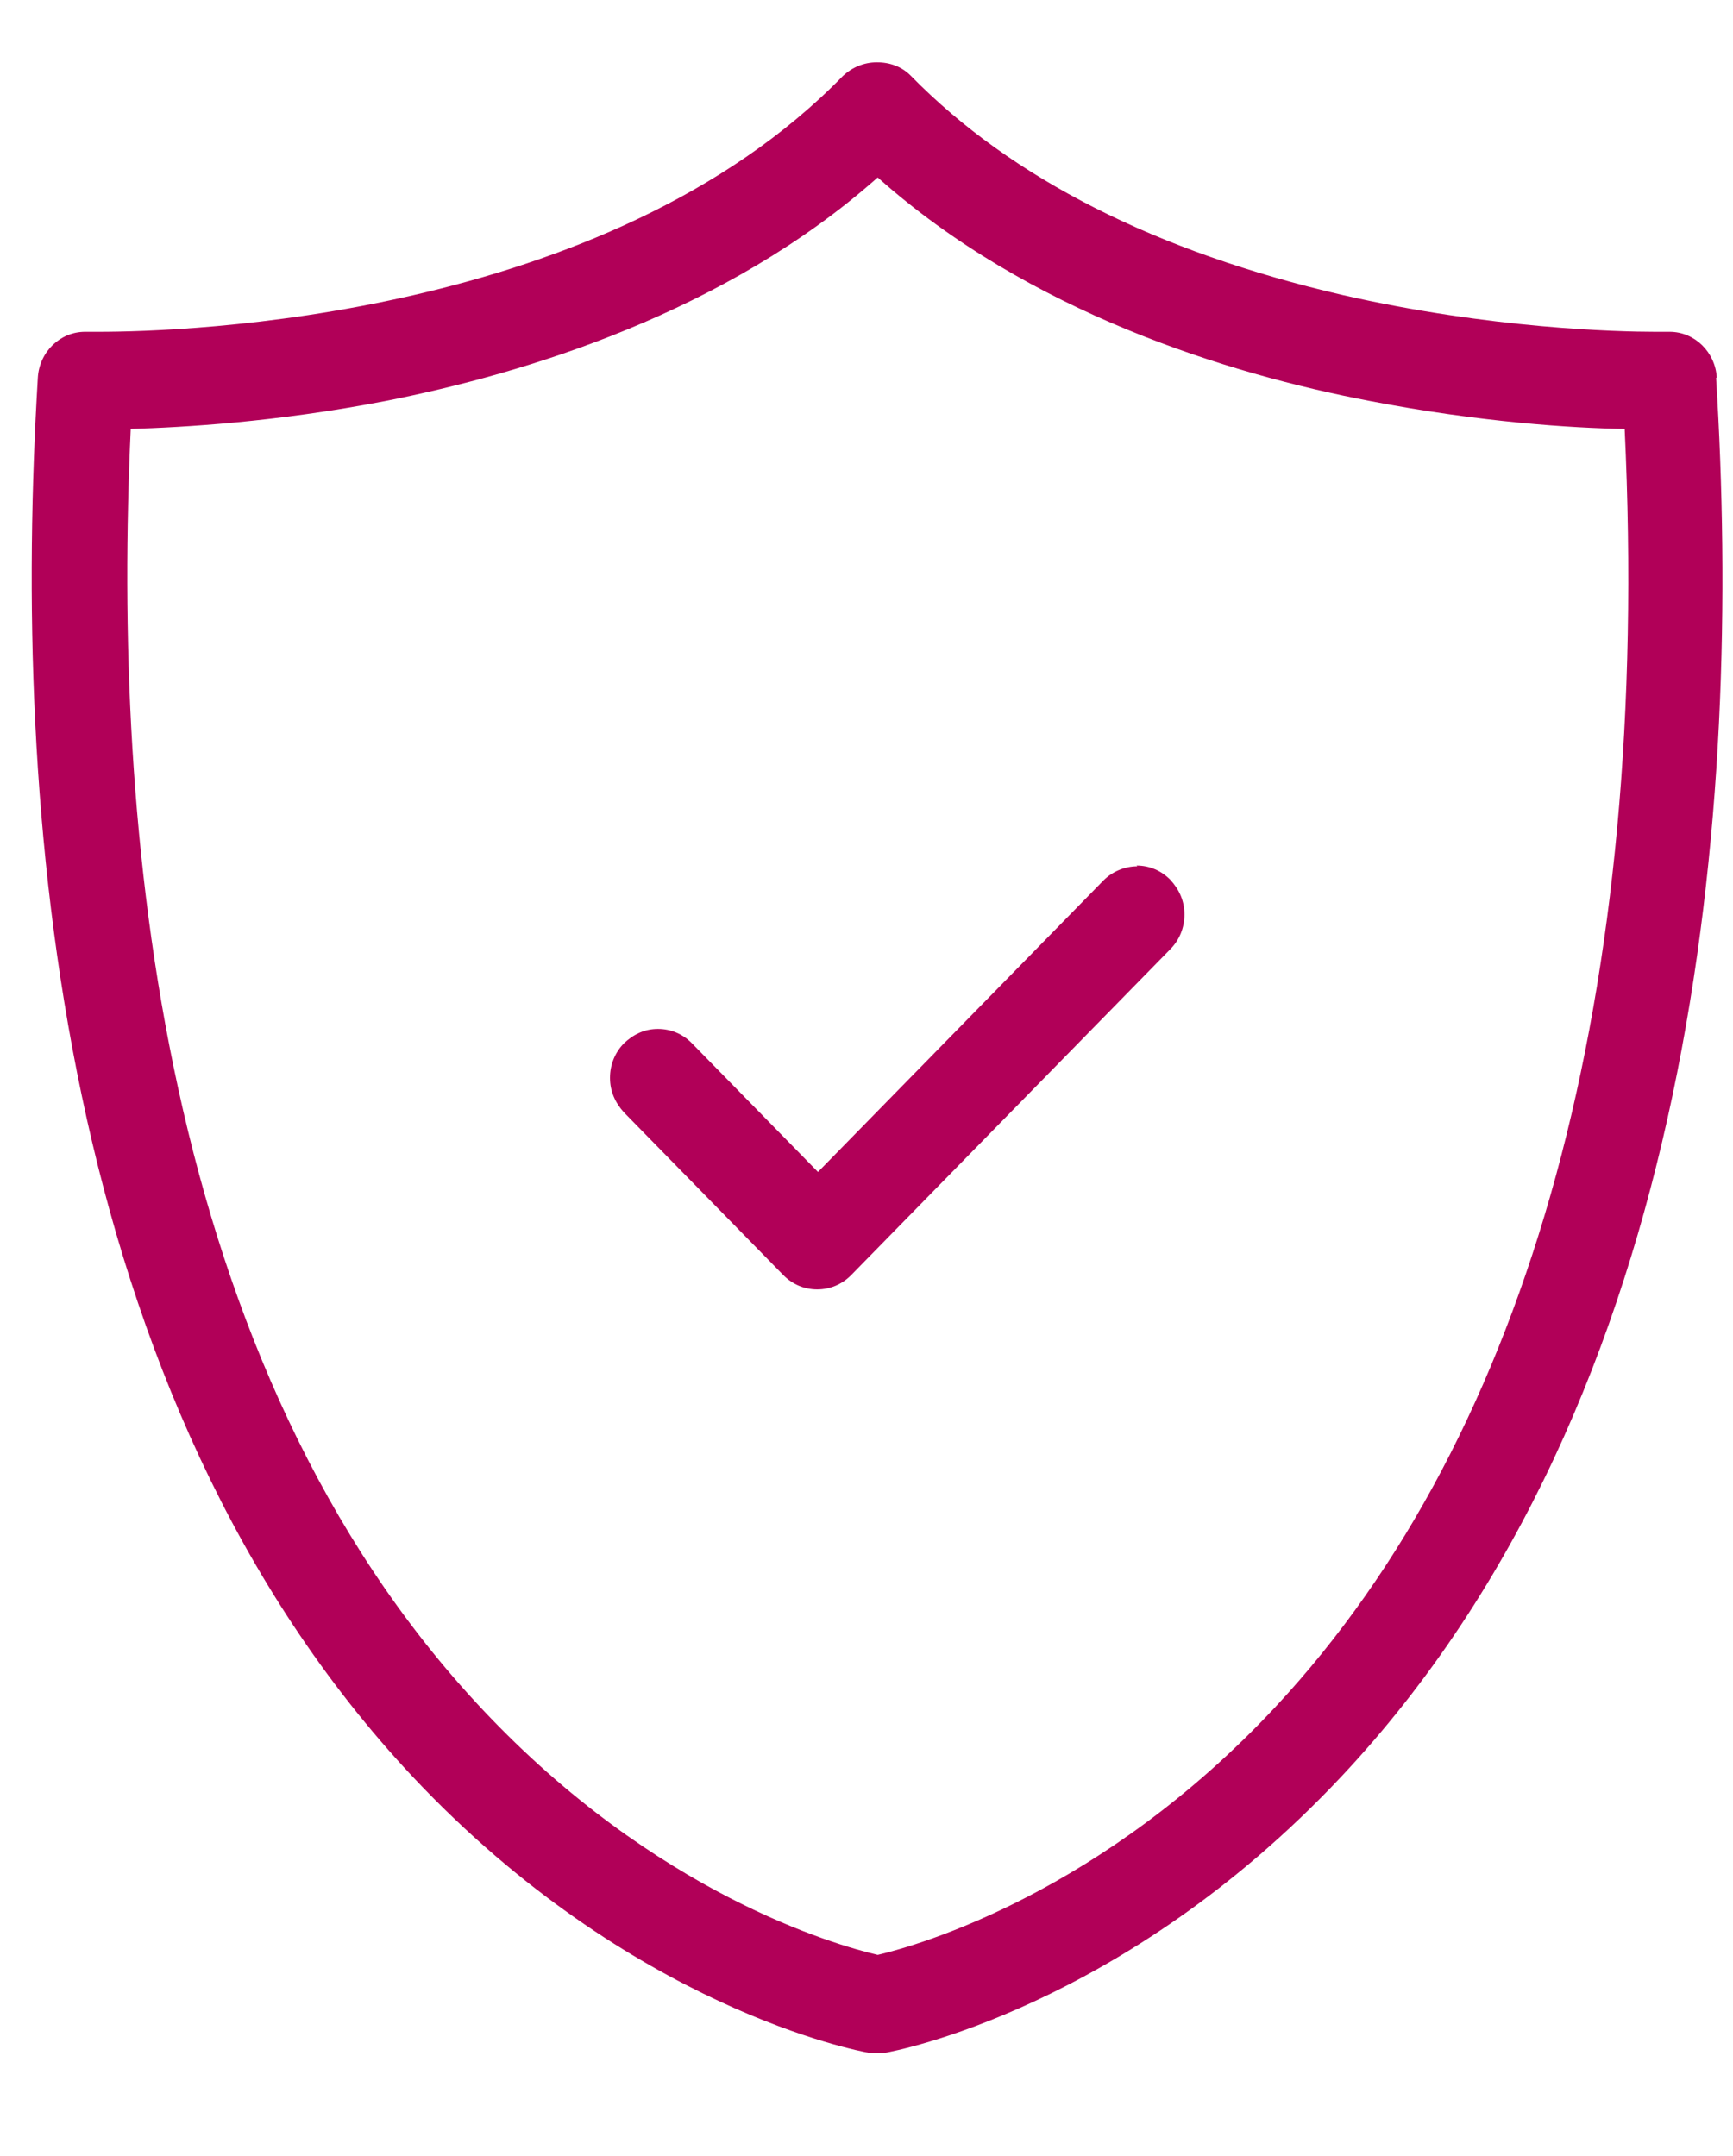
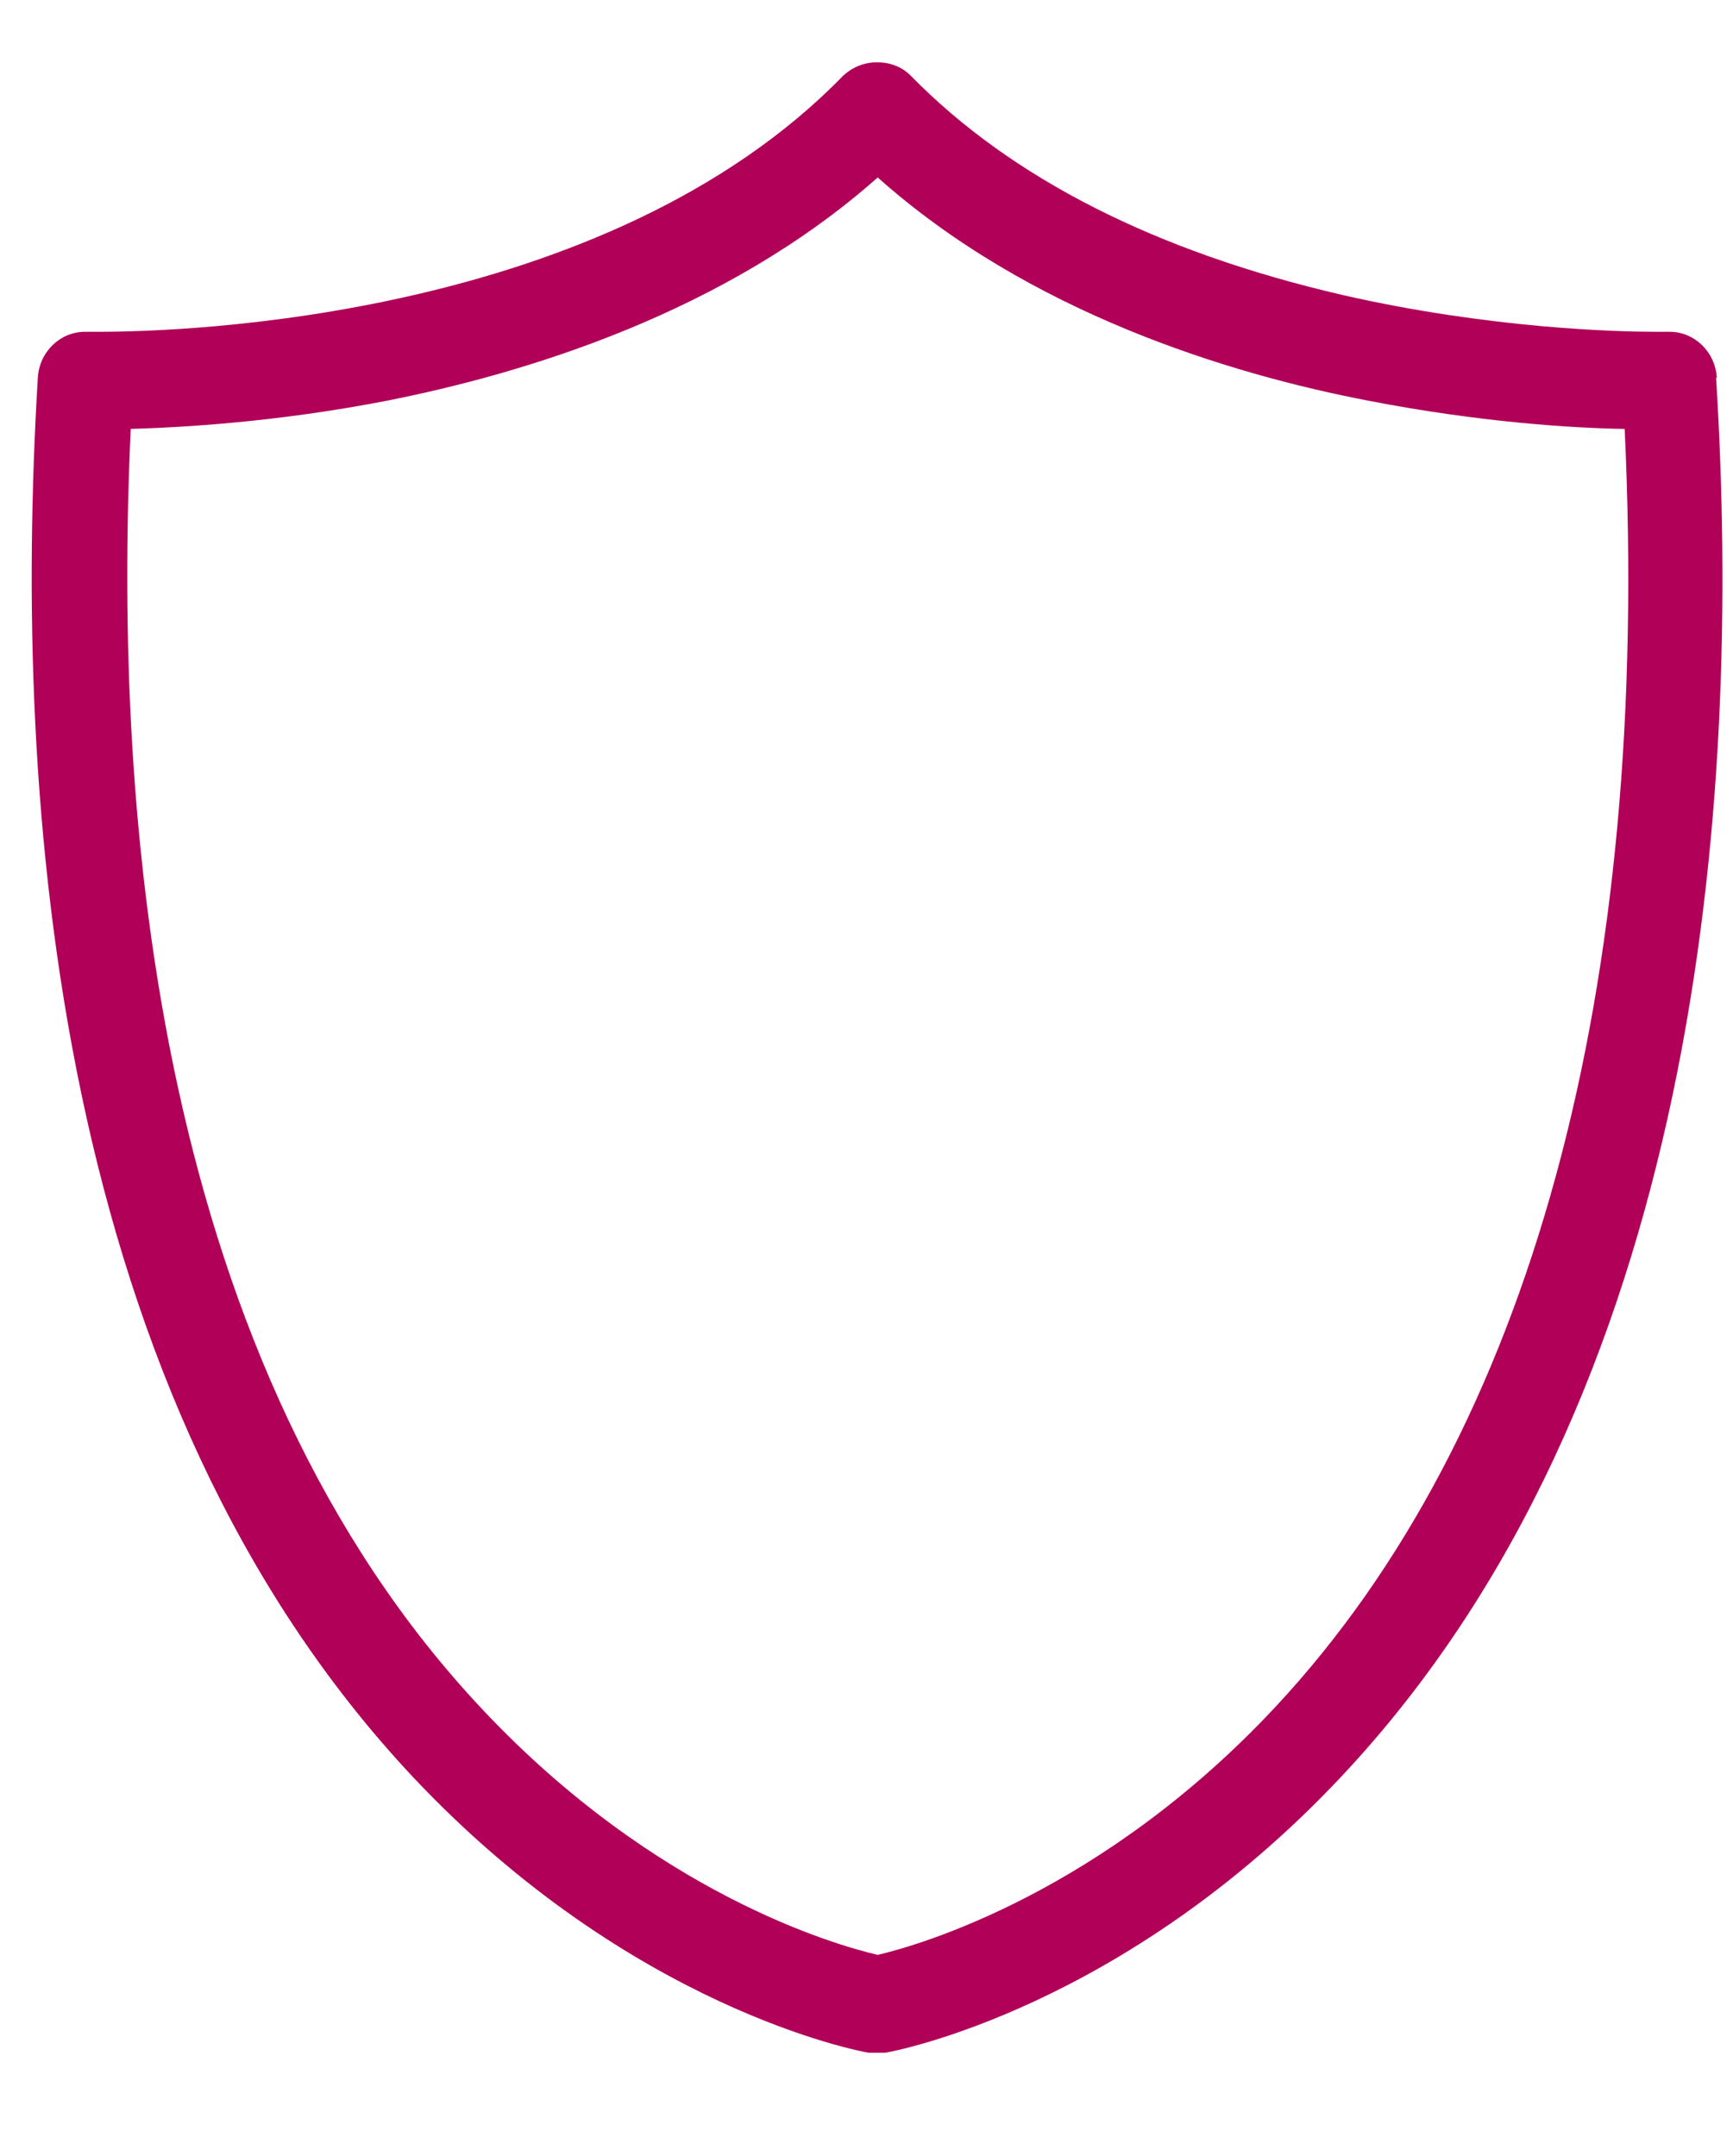
<svg xmlns="http://www.w3.org/2000/svg" width="41" height="51" viewBox="0 0 41 51" fill="none">
  <path d="M40.617 8.936C40.582 8.33 40.094 7.849 39.501 7.849C38.908 7.849 39.466 7.849 39.448 7.849C39.448 7.849 39.344 7.849 39.152 7.849C38.297 7.849 35.262 7.778 31.755 6.977C27.376 5.962 23.94 4.234 21.55 1.794C21.34 1.58 21.061 1.474 20.747 1.474C20.433 1.474 20.154 1.598 19.945 1.794C14.327 7.564 4.296 7.849 2.343 7.849C2.168 7.849 2.063 7.849 2.063 7.849C2.063 7.849 2.029 7.849 2.011 7.849C1.418 7.849 0.929 8.33 0.895 8.936C0.284 19.069 1.313 33.032 9.774 42.043C14.921 47.511 20.328 48.526 20.555 48.562C20.625 48.562 20.677 48.562 20.747 48.562C20.817 48.562 20.869 48.562 20.939 48.562C21.166 48.526 26.574 47.511 31.72 42.043C40.181 33.05 41.228 19.069 40.6 8.936H40.617ZM30.185 40.369C26.085 44.768 21.759 46.015 20.765 46.246C19.77 46.015 15.514 44.804 11.414 40.44C3.756 32.302 2.657 19.532 3.093 10.147C4.331 10.111 6.529 9.986 9.111 9.488C12.461 8.829 17.171 7.386 20.765 4.198C24.341 7.386 29.051 8.847 32.418 9.488C35 9.986 37.198 10.129 38.437 10.147C39.065 23.45 36.221 33.887 30.185 40.369Z" fill="#B10058" />
-   <path d="M26.905 20.494C26.609 20.494 26.312 20.619 26.103 20.832L19.352 27.725L16.368 24.679C16.159 24.466 15.88 24.341 15.566 24.341C15.252 24.341 14.99 24.466 14.764 24.679C14.554 24.893 14.432 25.178 14.432 25.498C14.432 25.819 14.554 26.086 14.764 26.318L18.532 30.165C18.741 30.378 19.02 30.503 19.334 30.503C19.648 30.503 19.927 30.378 20.137 30.165L27.69 22.453C27.9 22.239 28.022 21.954 28.022 21.634C28.022 21.313 27.9 21.046 27.69 20.815C27.481 20.601 27.202 20.476 26.888 20.476L26.905 20.494Z" fill="#B10058" />
</svg>